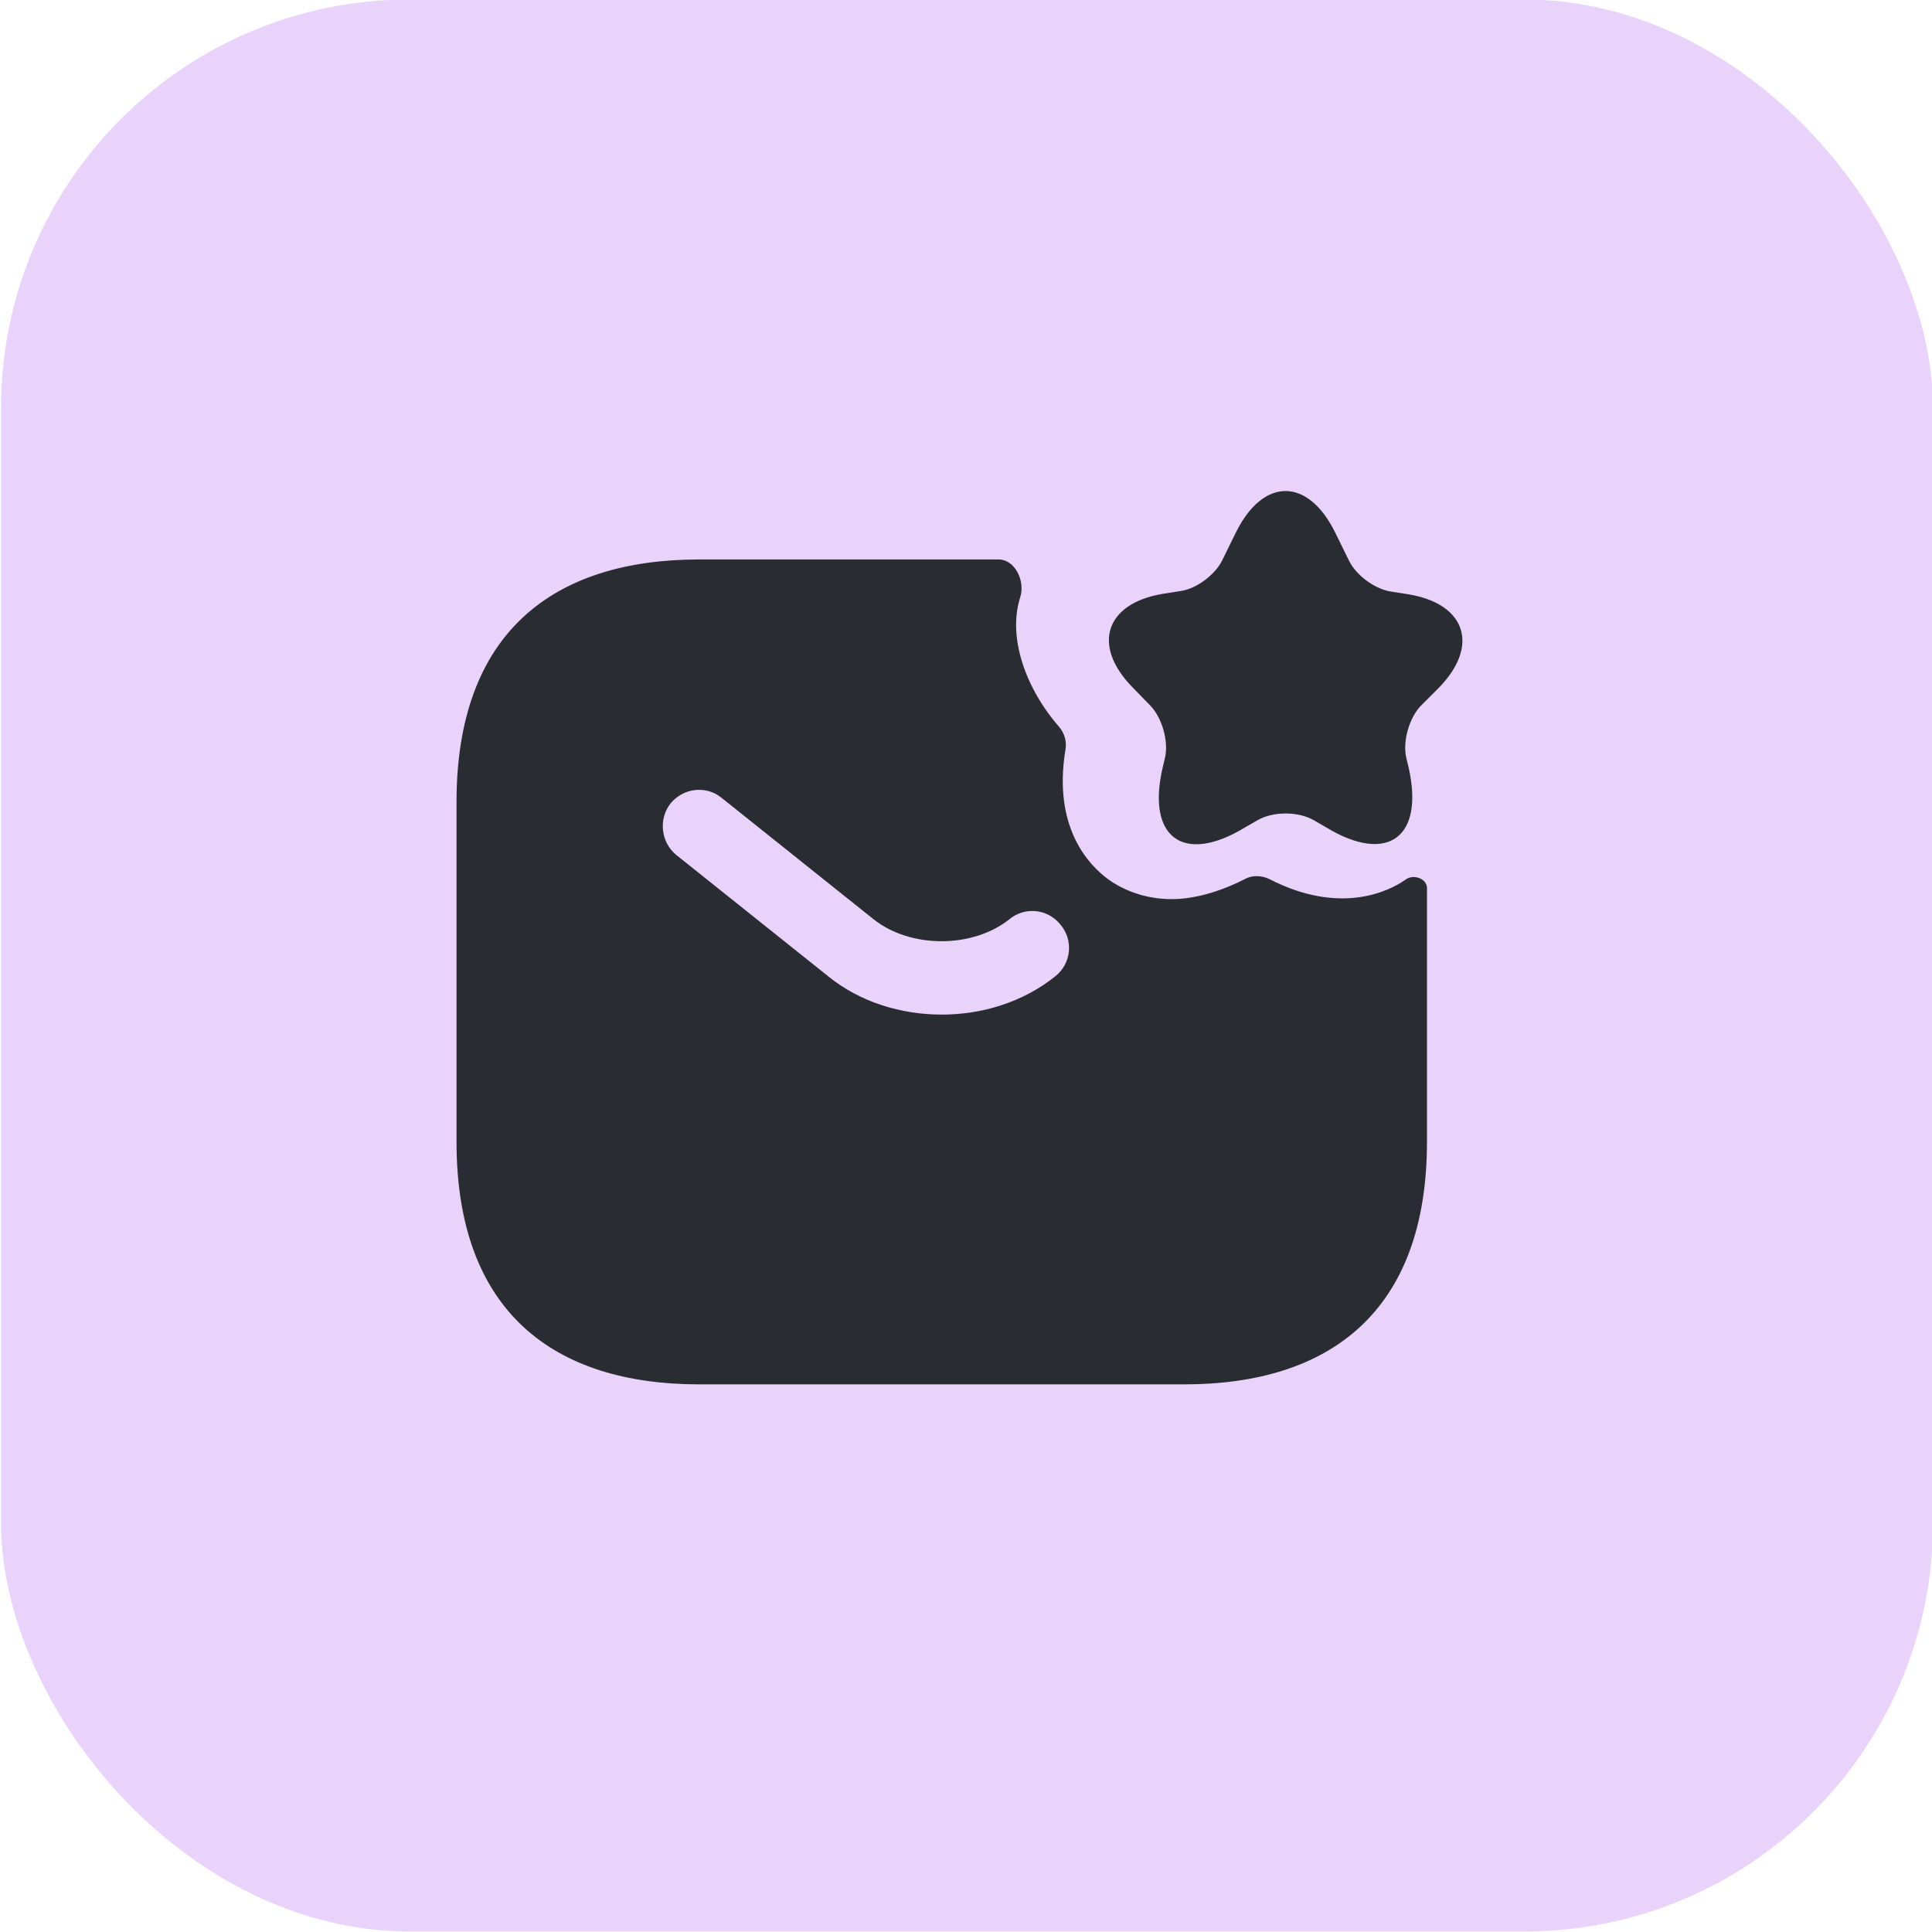
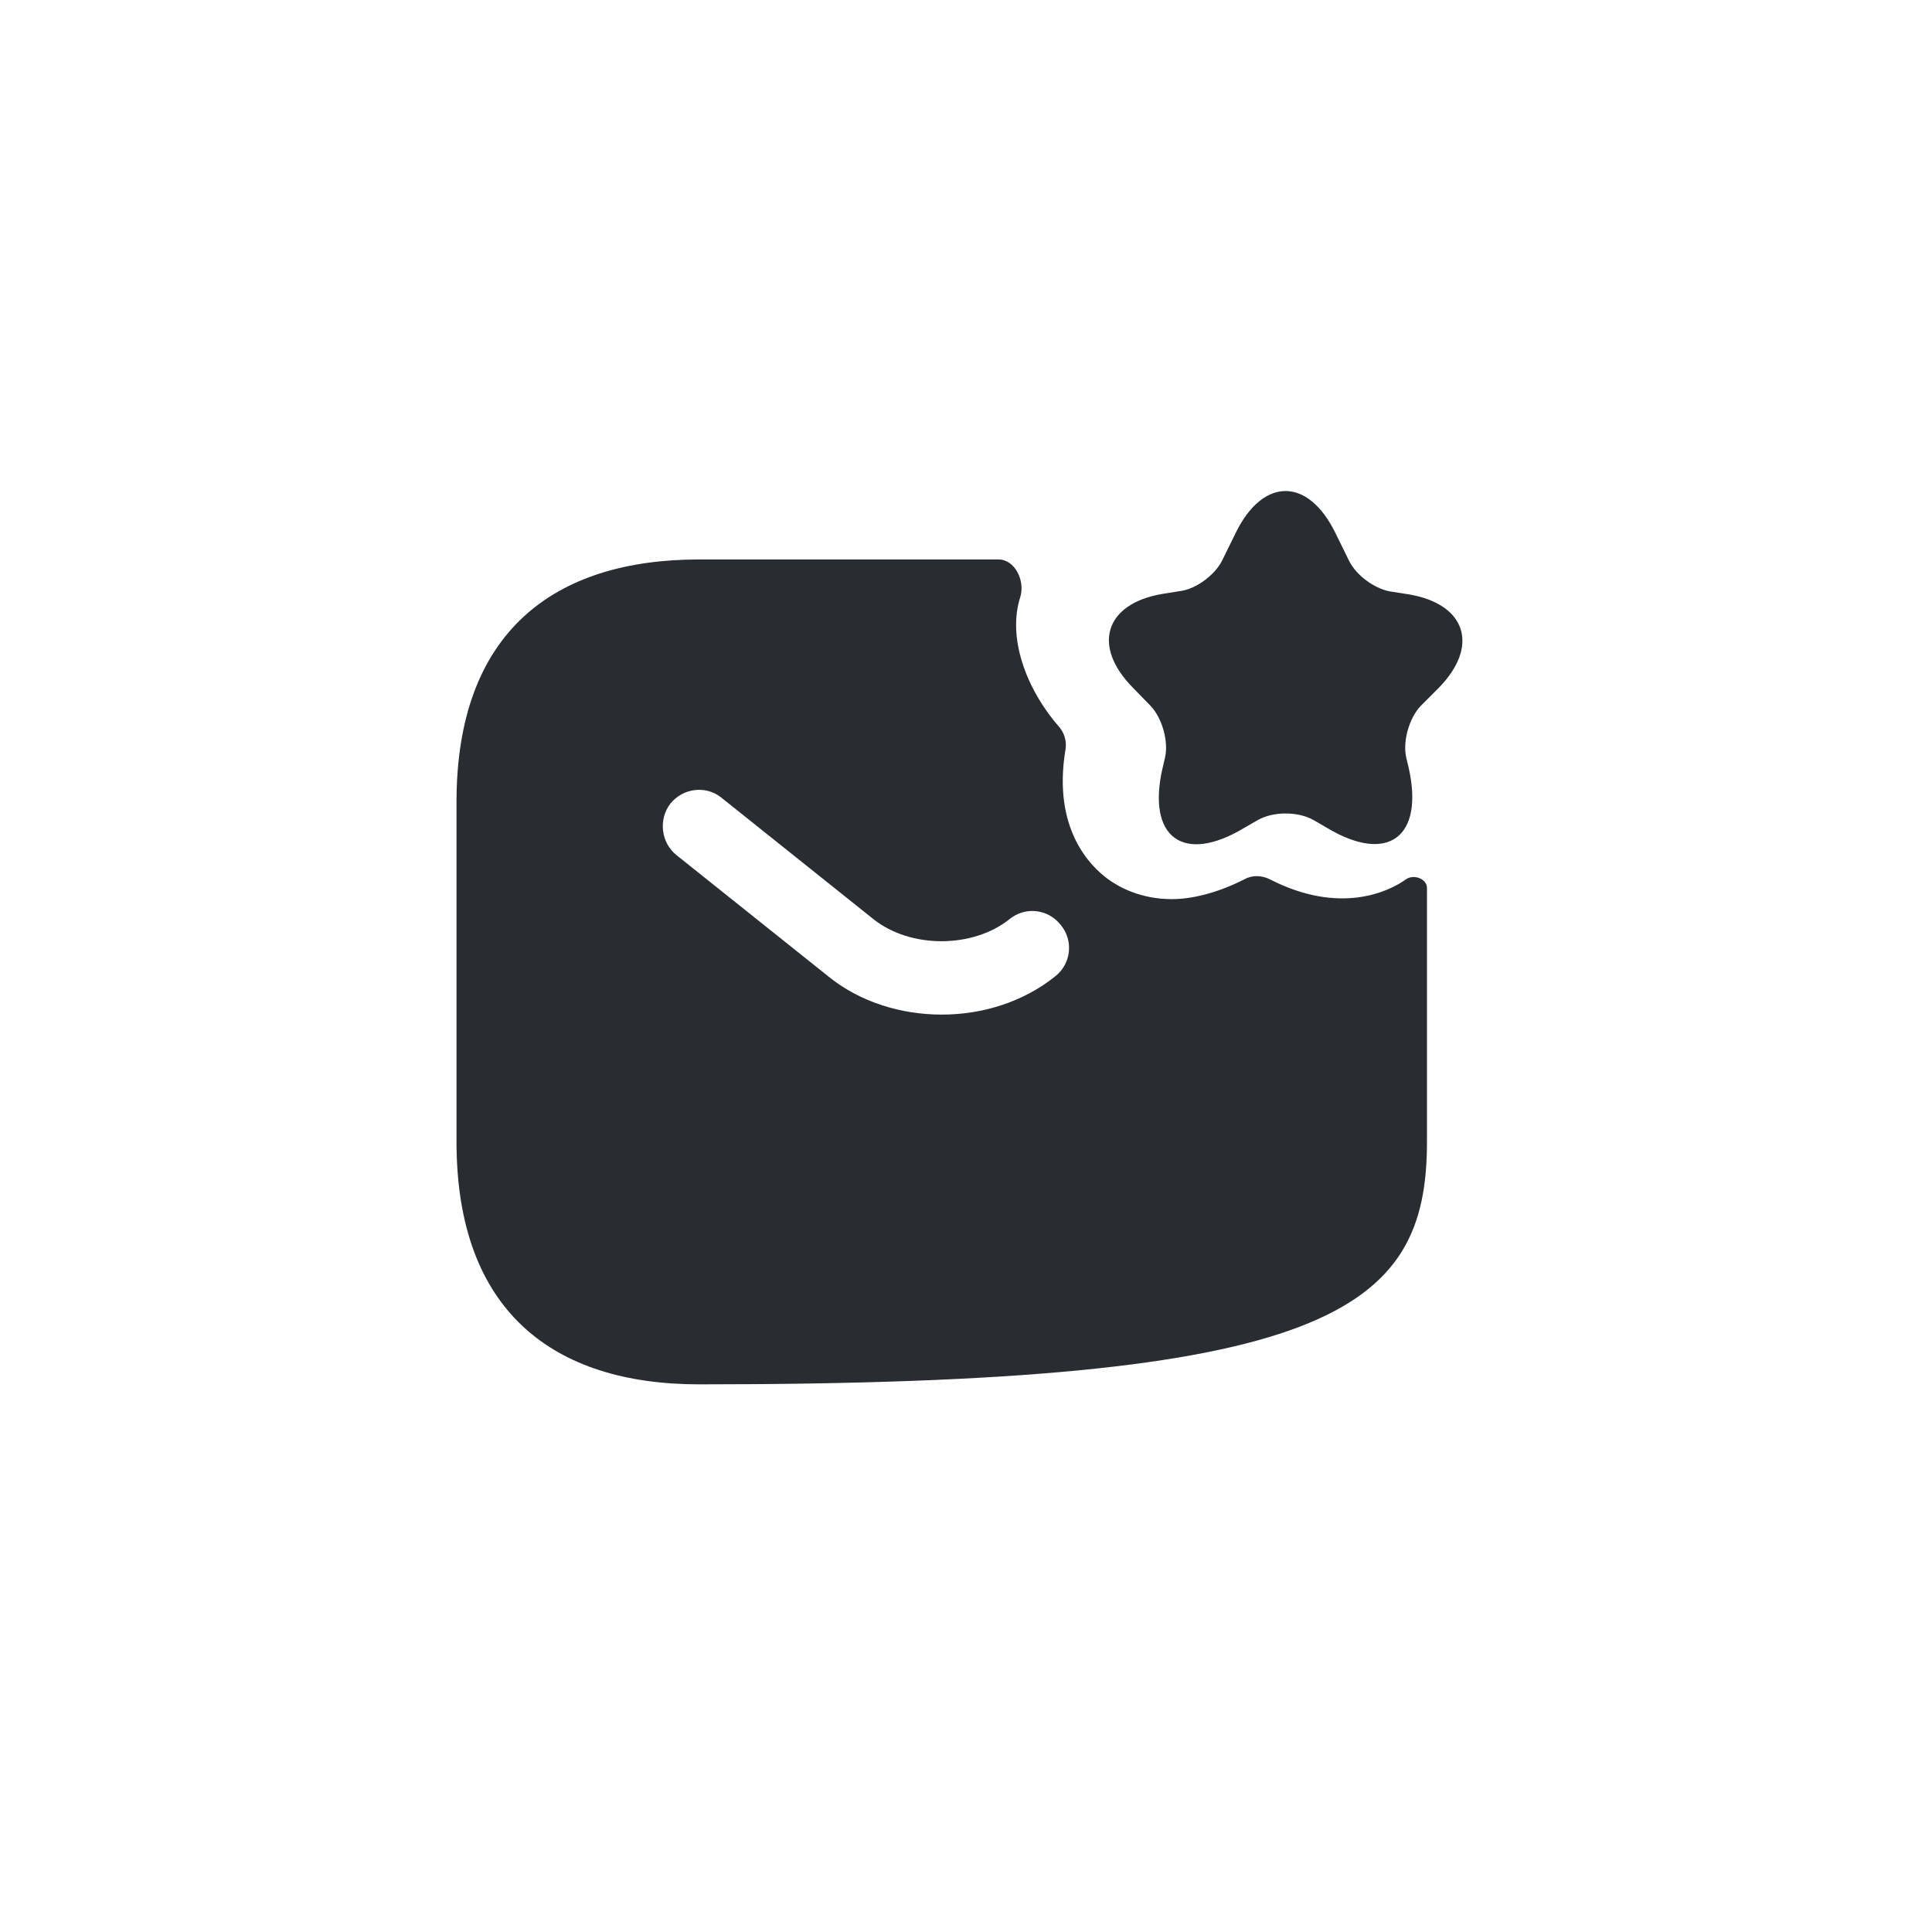
<svg xmlns="http://www.w3.org/2000/svg" width="52" height="52" viewBox="0 0 52 52" fill="none">
-   <rect width="52" height="52" rx="11" style="fill: rgb(234, 211, 250);" x="0.028" y="-0.014" />
  <path d="M 35.934 14.328 L 36.314 15.101 C 36.504 15.481 36.979 15.834 37.4 15.916 L 37.915 15.997 C 39.463 16.255 39.829 17.395 38.716 18.522 L 38.241 18.997 C 37.929 19.323 37.752 19.947 37.847 20.381 L 37.915 20.666 C 38.336 22.539 37.345 23.259 35.716 22.282 L 35.364 22.078 C 34.943 21.834 34.264 21.834 33.843 22.078 L 33.49 22.282 C 31.848 23.272 30.857 22.539 31.292 20.666 L 31.359 20.381 C 31.454 19.947 31.278 19.323 30.966 18.997 L 30.491 18.508 C 29.378 17.382 29.744 16.242 31.292 15.984 L 31.807 15.902 C 32.215 15.834 32.703 15.468 32.893 15.088 L 33.273 14.314 C 34.006 12.848 35.201 12.848 35.934 14.328 Z" fill="#292D32" style="" />
-   <path d="M 37.845 23.665 C 37.375 24.004 36.056 24.631 34.175 23.665 C 33.966 23.56 33.705 23.547 33.496 23.665 C 32.752 24.043 32.073 24.2 31.537 24.2 C 30.701 24.2 30.114 23.874 29.826 23.665 C 29.343 23.312 28.325 22.306 28.677 20.178 C 28.716 19.956 28.651 19.734 28.507 19.564 C 27.606 18.532 27.11 17.148 27.463 16.064 C 27.593 15.633 27.319 15.058 26.875 15.058 L 18.817 15.058 C 14.899 15.058 12.287 17.017 12.287 21.588 L 12.287 30.73 C 12.287 35.301 14.899 37.26 18.817 37.26 L 31.877 37.26 C 35.795 37.26 38.407 35.301 38.407 30.73 L 38.407 23.9 C 38.407 23.652 38.054 23.521 37.845 23.665 Z M 28.403 26.277 C 27.541 26.969 26.444 27.308 25.347 27.308 C 24.25 27.308 23.14 26.969 22.291 26.277 L 18.203 23.012 C 17.785 22.672 17.72 22.045 18.046 21.627 C 18.386 21.209 19 21.131 19.418 21.471 L 23.505 24.736 C 24.498 25.532 26.183 25.532 27.175 24.736 C 27.593 24.396 28.207 24.461 28.547 24.892 C 28.899 25.31 28.834 25.937 28.403 26.277 Z" fill="#292D32" style="" />
+   <path d="M 37.845 23.665 C 37.375 24.004 36.056 24.631 34.175 23.665 C 33.966 23.56 33.705 23.547 33.496 23.665 C 32.752 24.043 32.073 24.2 31.537 24.2 C 30.701 24.2 30.114 23.874 29.826 23.665 C 29.343 23.312 28.325 22.306 28.677 20.178 C 28.716 19.956 28.651 19.734 28.507 19.564 C 27.606 18.532 27.11 17.148 27.463 16.064 C 27.593 15.633 27.319 15.058 26.875 15.058 L 18.817 15.058 C 14.899 15.058 12.287 17.017 12.287 21.588 L 12.287 30.73 C 12.287 35.301 14.899 37.26 18.817 37.26 C 35.795 37.26 38.407 35.301 38.407 30.73 L 38.407 23.9 C 38.407 23.652 38.054 23.521 37.845 23.665 Z M 28.403 26.277 C 27.541 26.969 26.444 27.308 25.347 27.308 C 24.25 27.308 23.14 26.969 22.291 26.277 L 18.203 23.012 C 17.785 22.672 17.72 22.045 18.046 21.627 C 18.386 21.209 19 21.131 19.418 21.471 L 23.505 24.736 C 24.498 25.532 26.183 25.532 27.175 24.736 C 27.593 24.396 28.207 24.461 28.547 24.892 C 28.899 25.31 28.834 25.937 28.403 26.277 Z" fill="#292D32" style="" />
</svg>